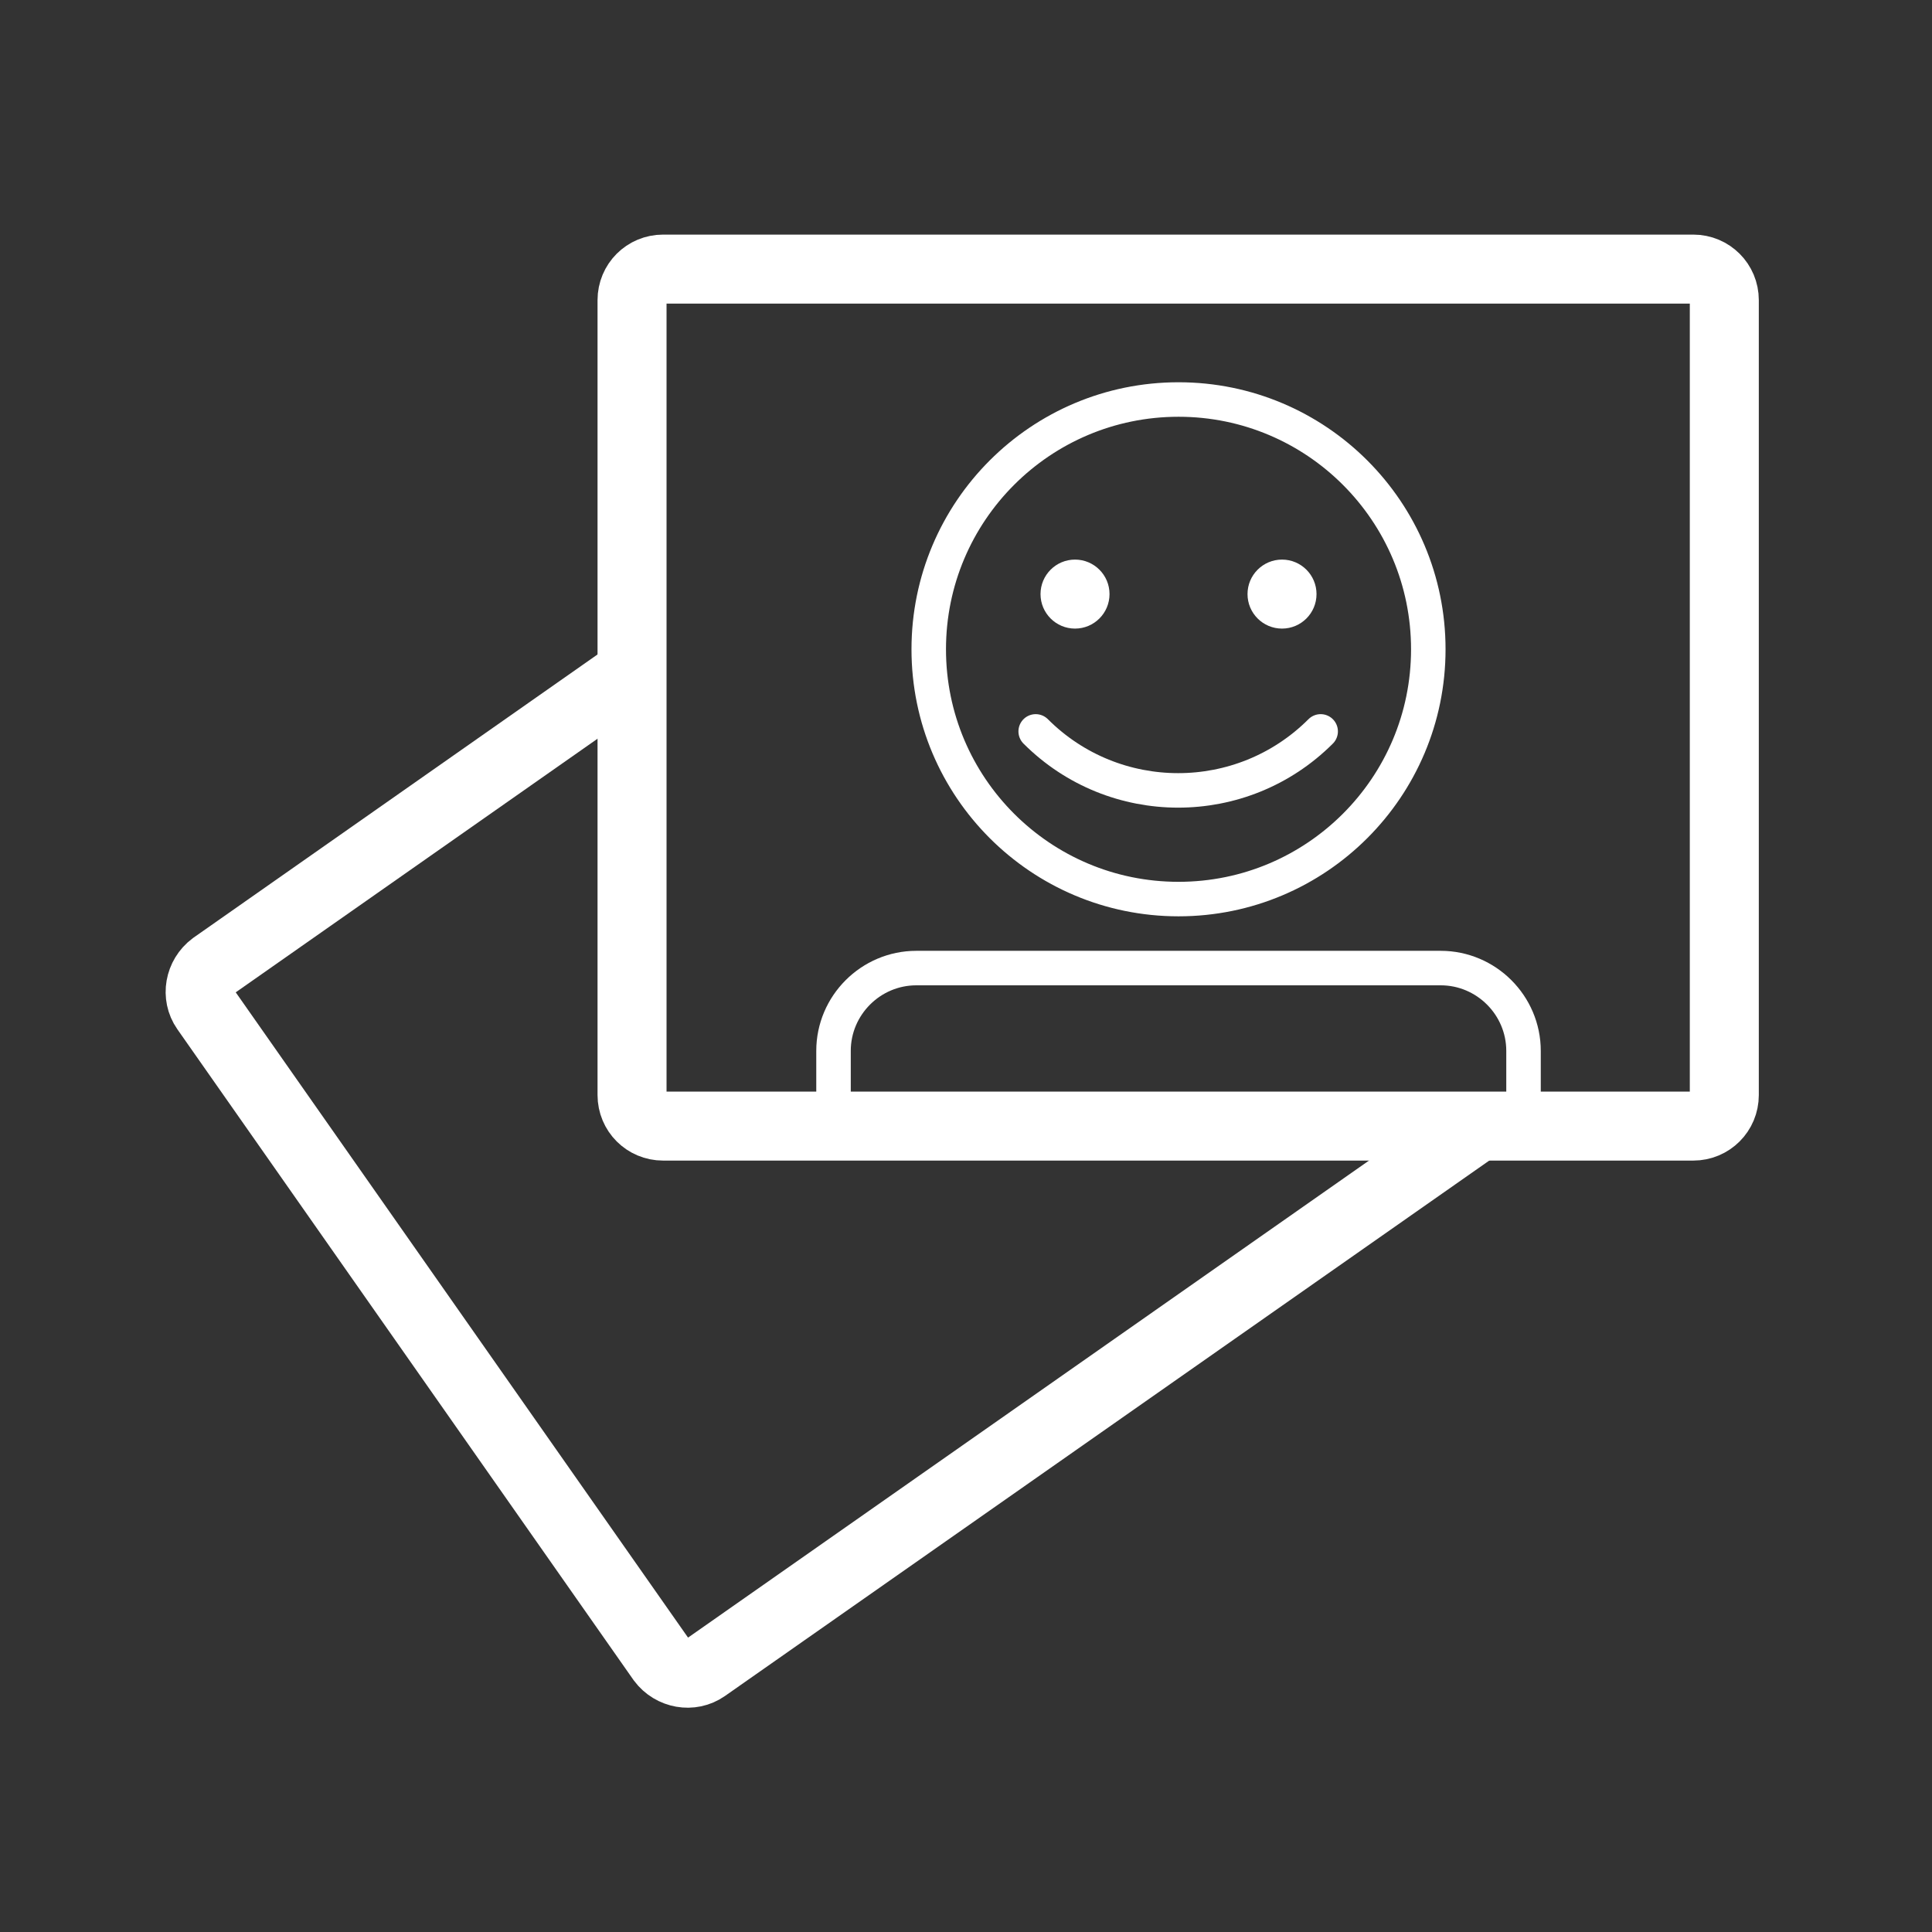
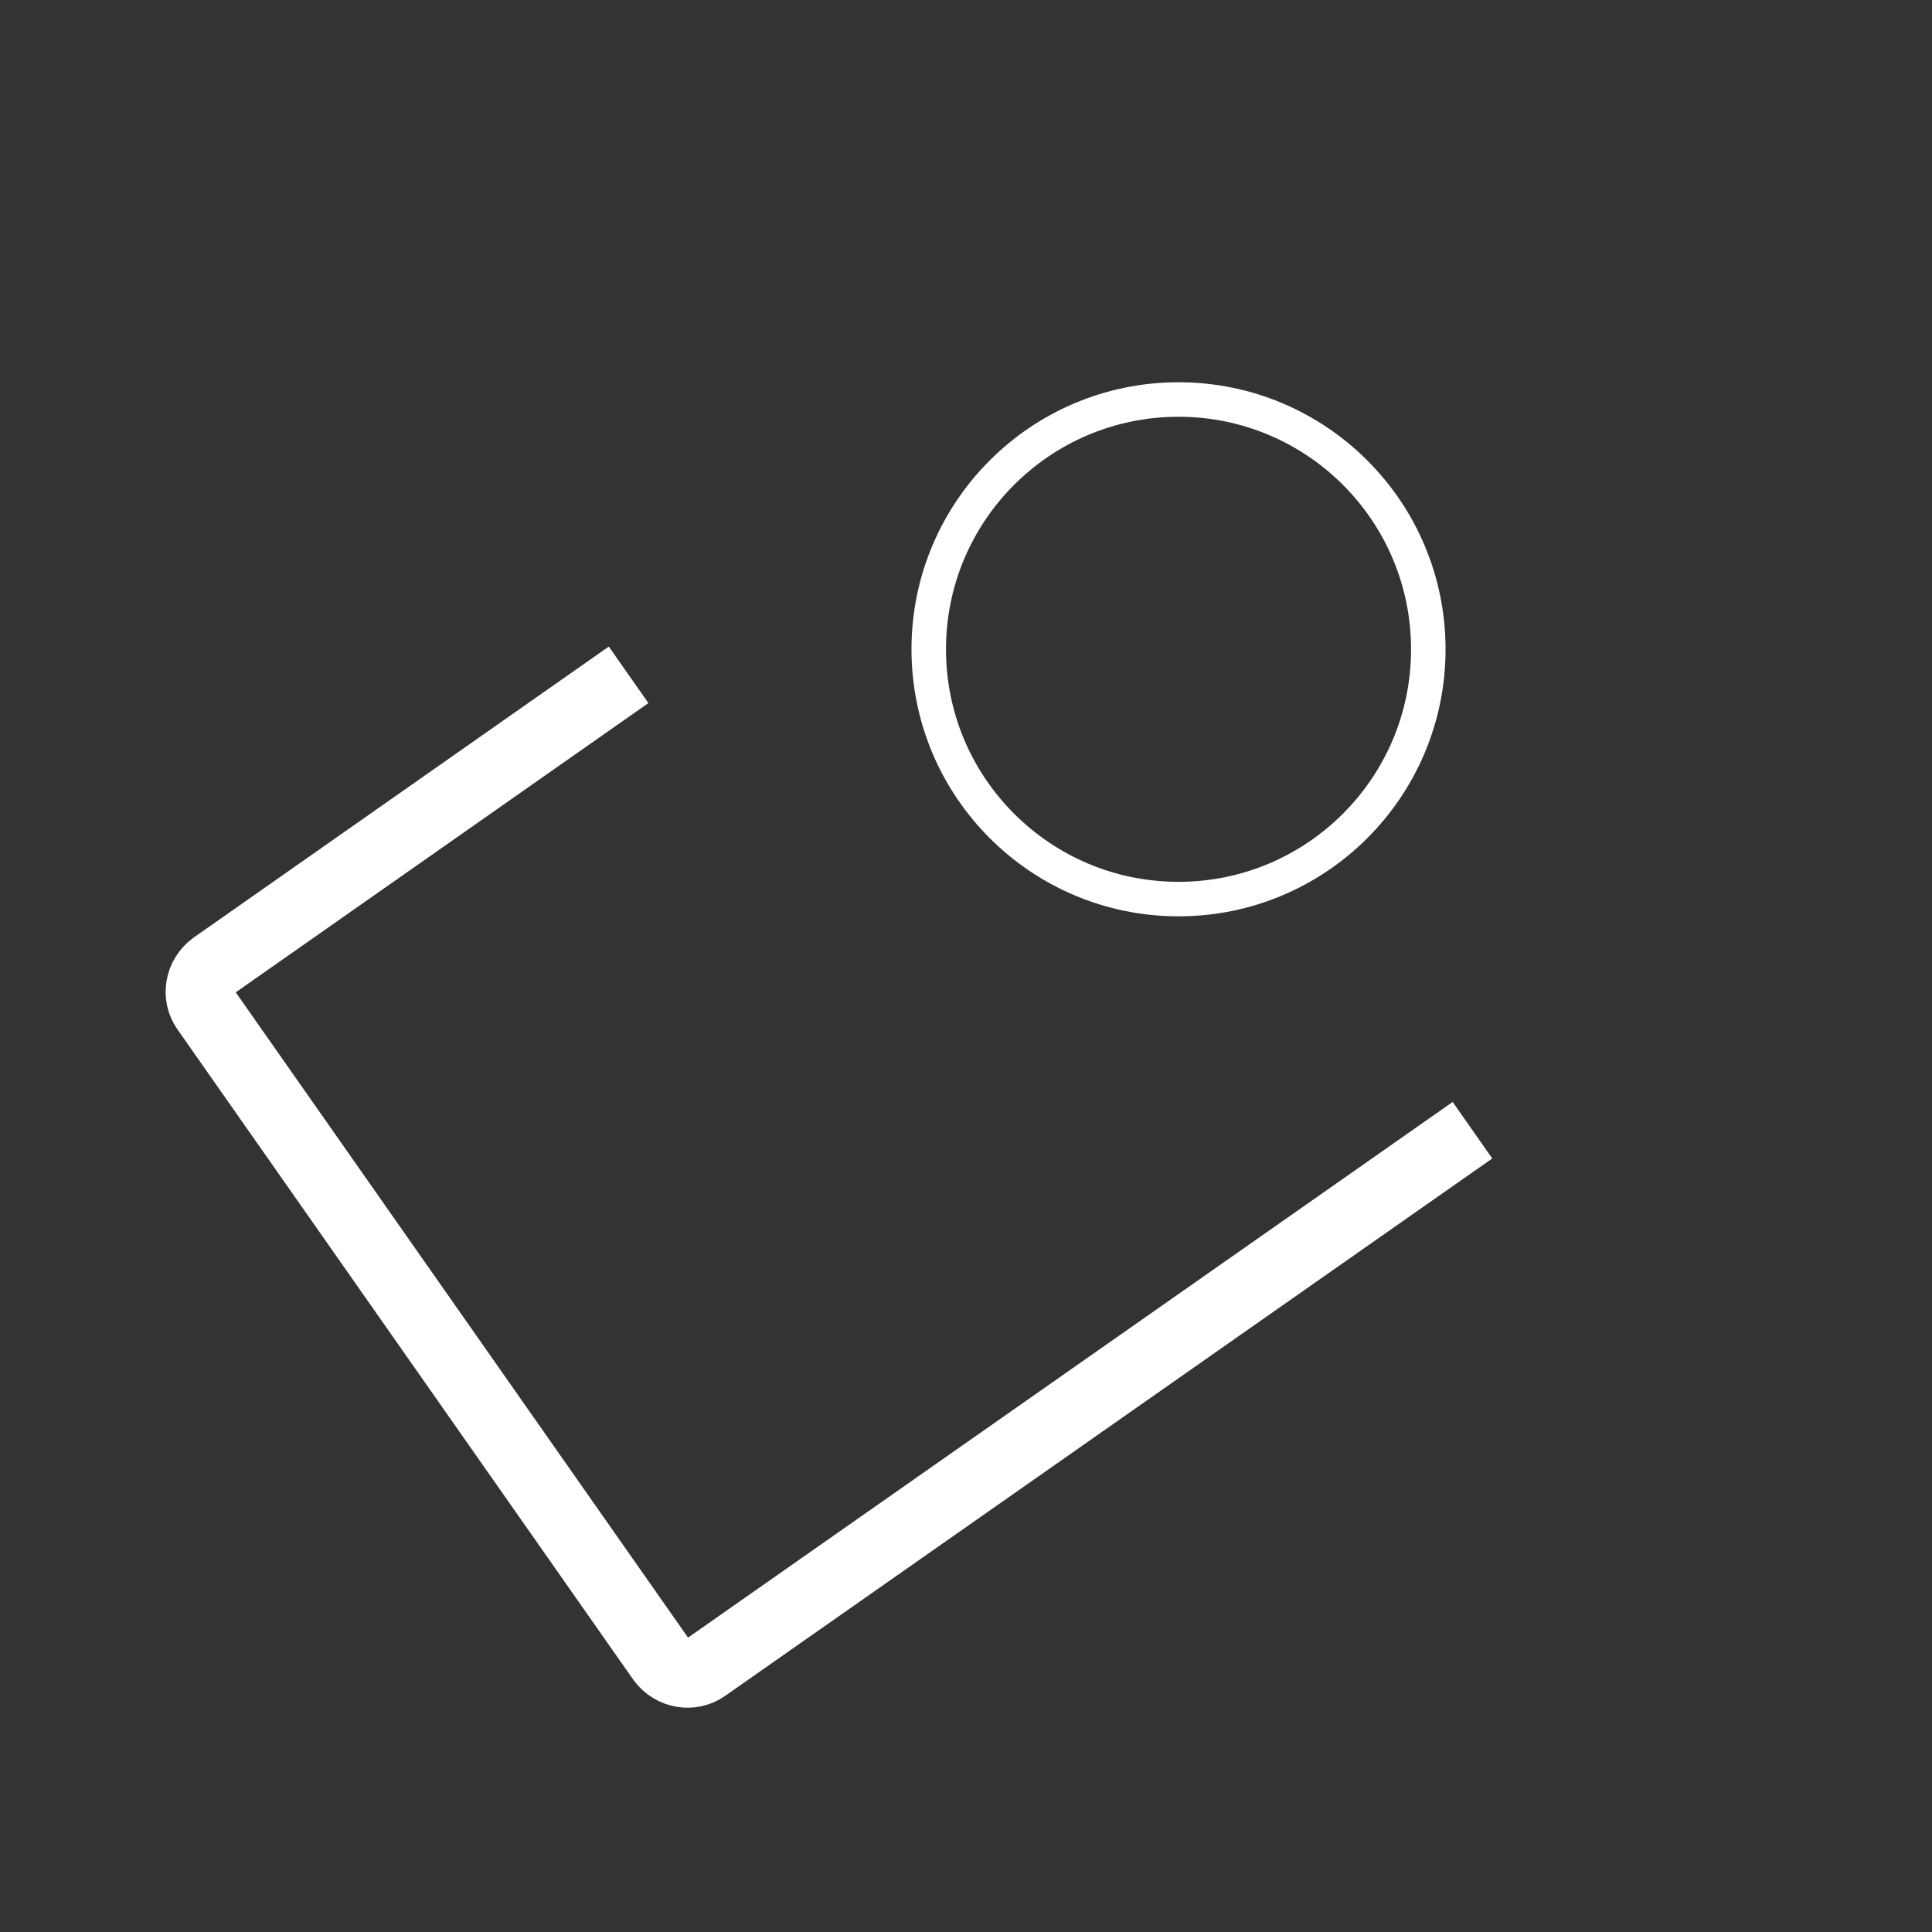
<svg xmlns="http://www.w3.org/2000/svg" version="1.1" id="Ebene_1" x="0px" y="0px" viewBox="0 0 280 280" style="enable-background:new 0 0 280 280;" xml:space="preserve">
  <rect x="0" y="0" width="280" height="280" fill="#333333" stroke="none" />
  <style type="text/css">
	.st0{fill:none;stroke:#FFFFFF;stroke-width:10;stroke-miterlimit:10;}
	.st1{fill:none;stroke:#FFFFFF;stroke-width:5;stroke-linecap:round;stroke-miterlimit:10;}
	.st2{fill:none;stroke:#FFFFFF;stroke-width:5;stroke-miterlimit:10;}
	.st3{fill:#FFFFFF;}
	.st4{fill:none;stroke:#FFFFFF;stroke-width:5;stroke-linecap:round;stroke-linejoin:round;stroke-miterlimit:10;}
</style>
  <path class="st0" d="M213.4,163.8l-111.2,77.9c-2,1.4-4.8,0.9-6.3-1.1l-66.1-94.3c-1.4-2-0.9-4.8,1.1-6.3l60.2-42.2" />
-   <path class="st0" d="M249.9,43.5v115.2c0,2.5-2,4.5-4.5,4.5H96.1c-2.5,0-4.5-2-4.5-4.5V43.5c0-2.5,2-4.5,4.5-4.5h149.3  C247.9,39,249.9,41,249.9,43.5z" />
-   <path class="st1" d="M120.8,163.2v-10.9c0-6.6,5.4-12,12-12h76c6.6,0,12,5.4,12,12v11.2" />
  <circle class="st2" cx="170.8" cy="94.1" r="36.2" />
  <g>
-     <circle class="st3" cx="155.8" cy="86.1" r="5" />
-     <circle class="st3" cx="185.8" cy="86.1" r="5" />
-   </g>
-   <path class="st4" d="M150.1,106c11.4,11.4,29.9,11.4,41.3,0" />
+     </g>
</svg>